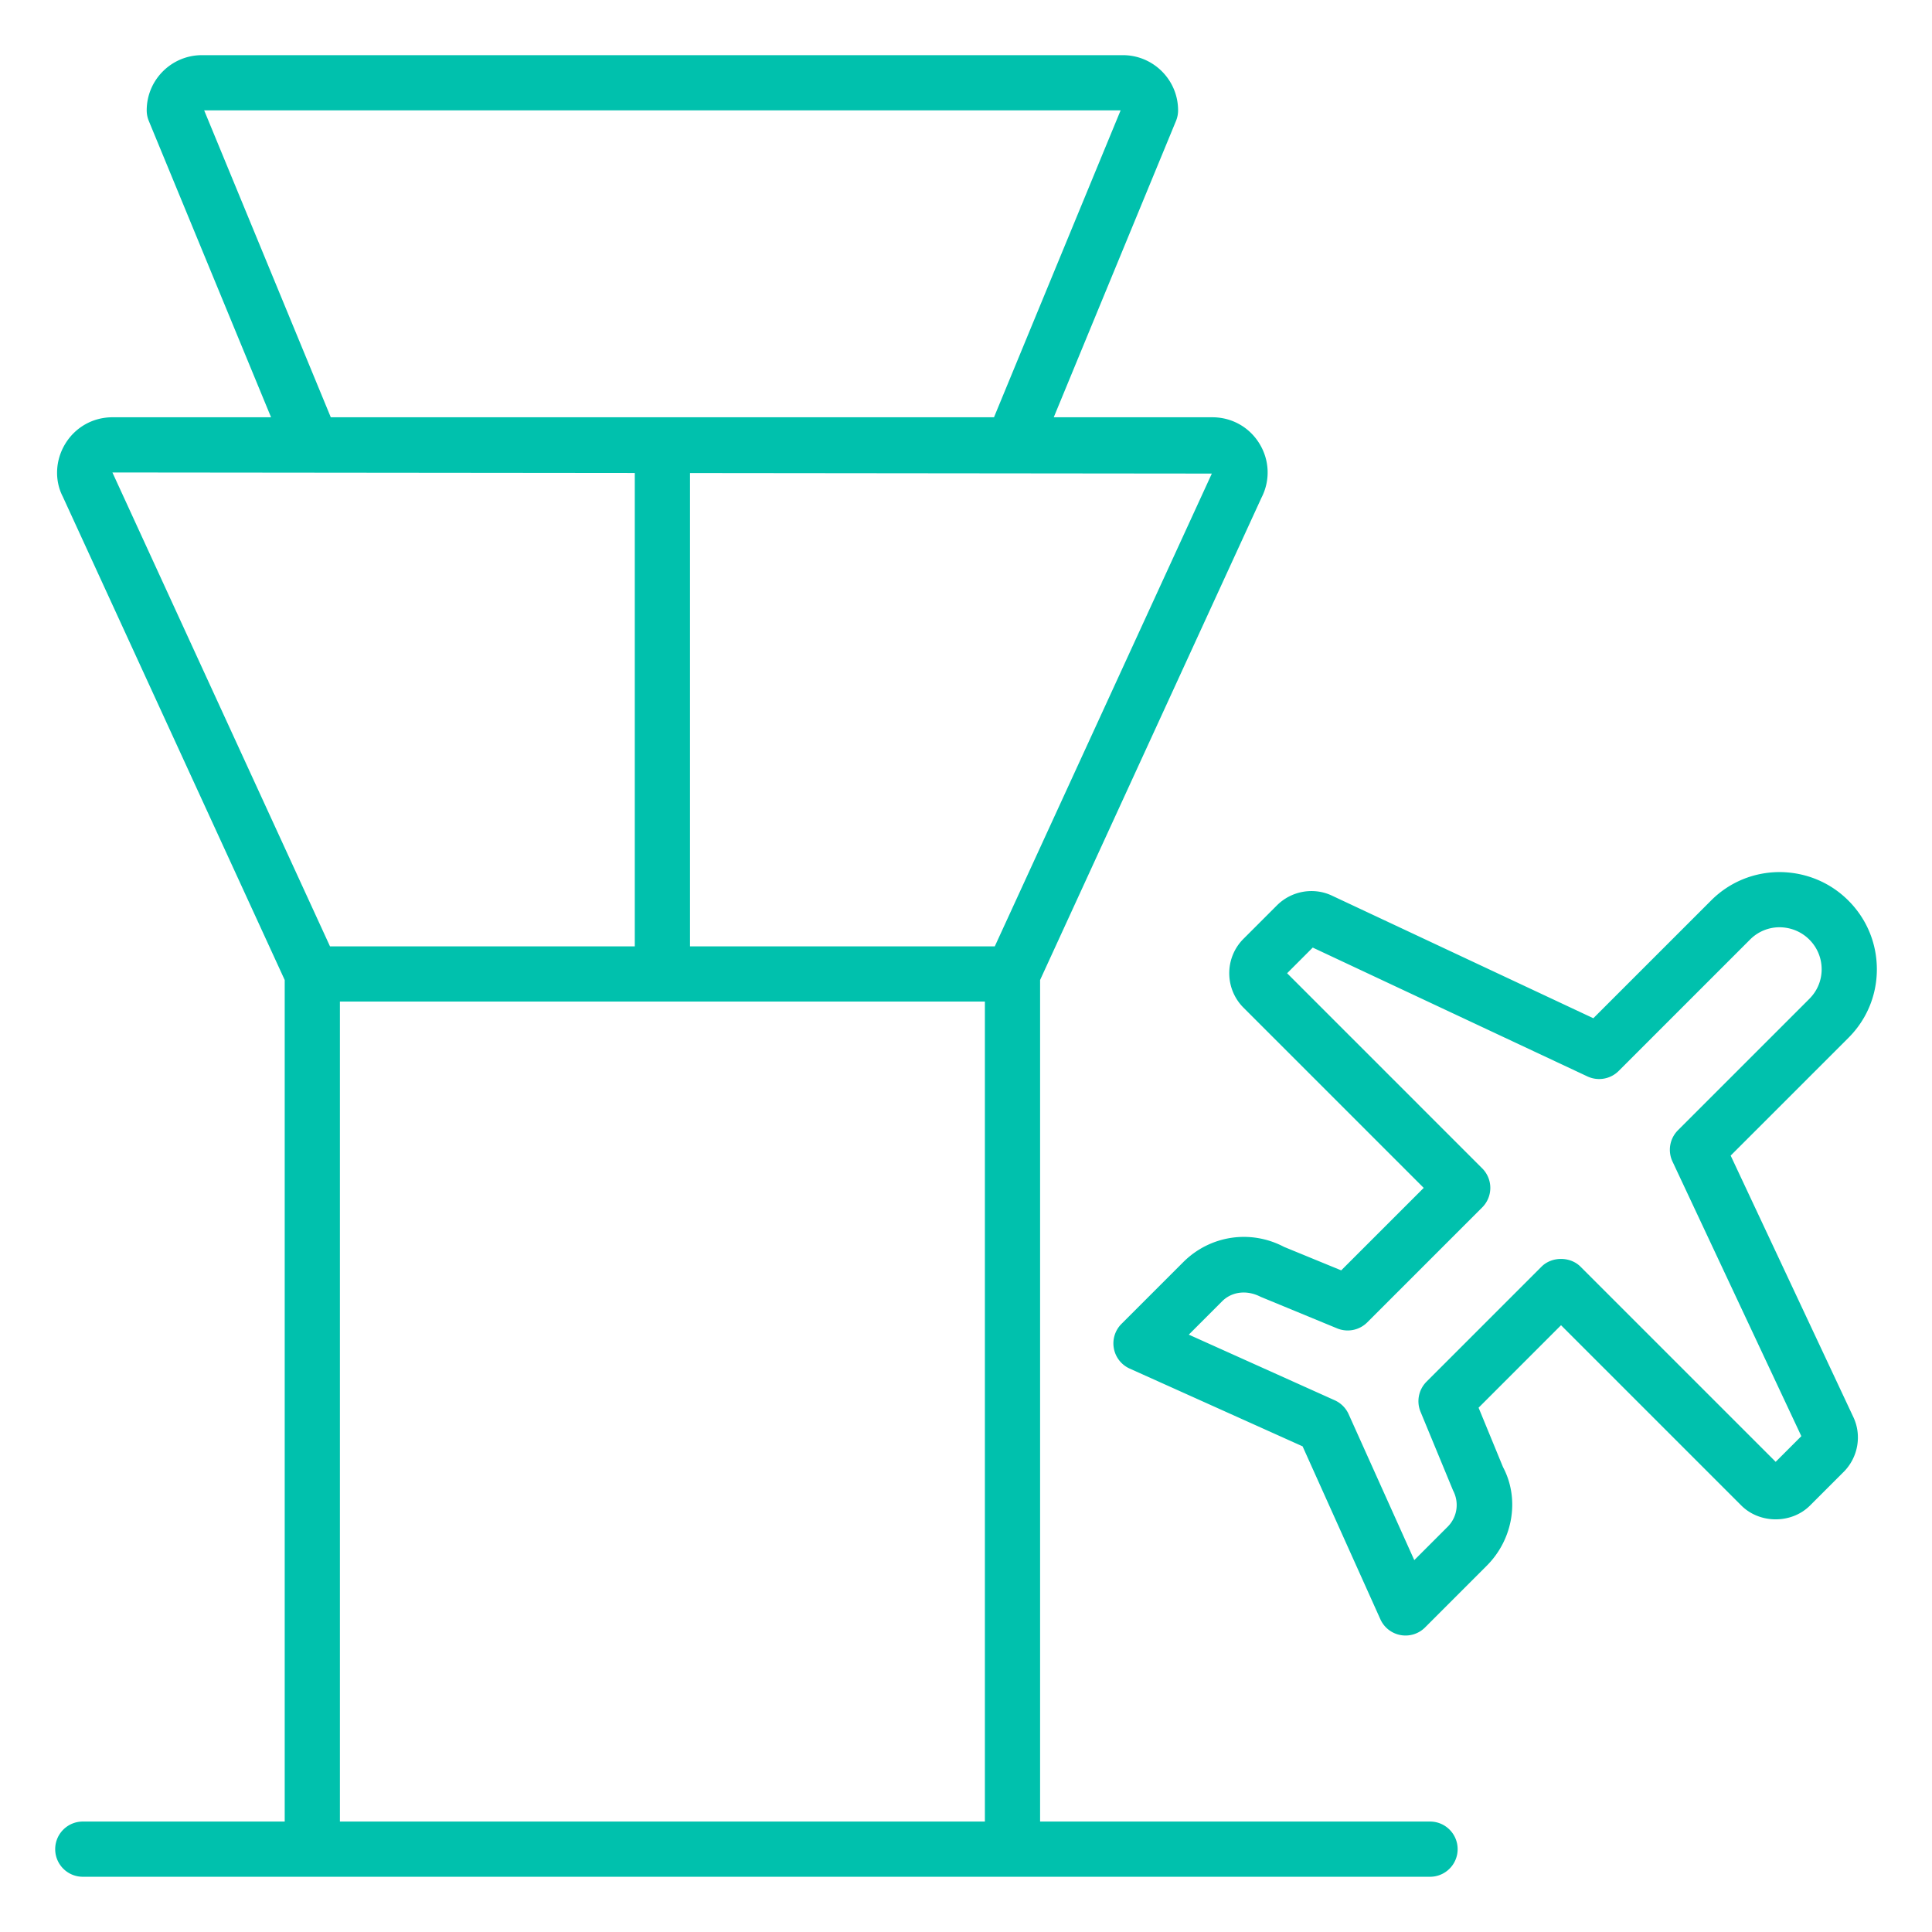
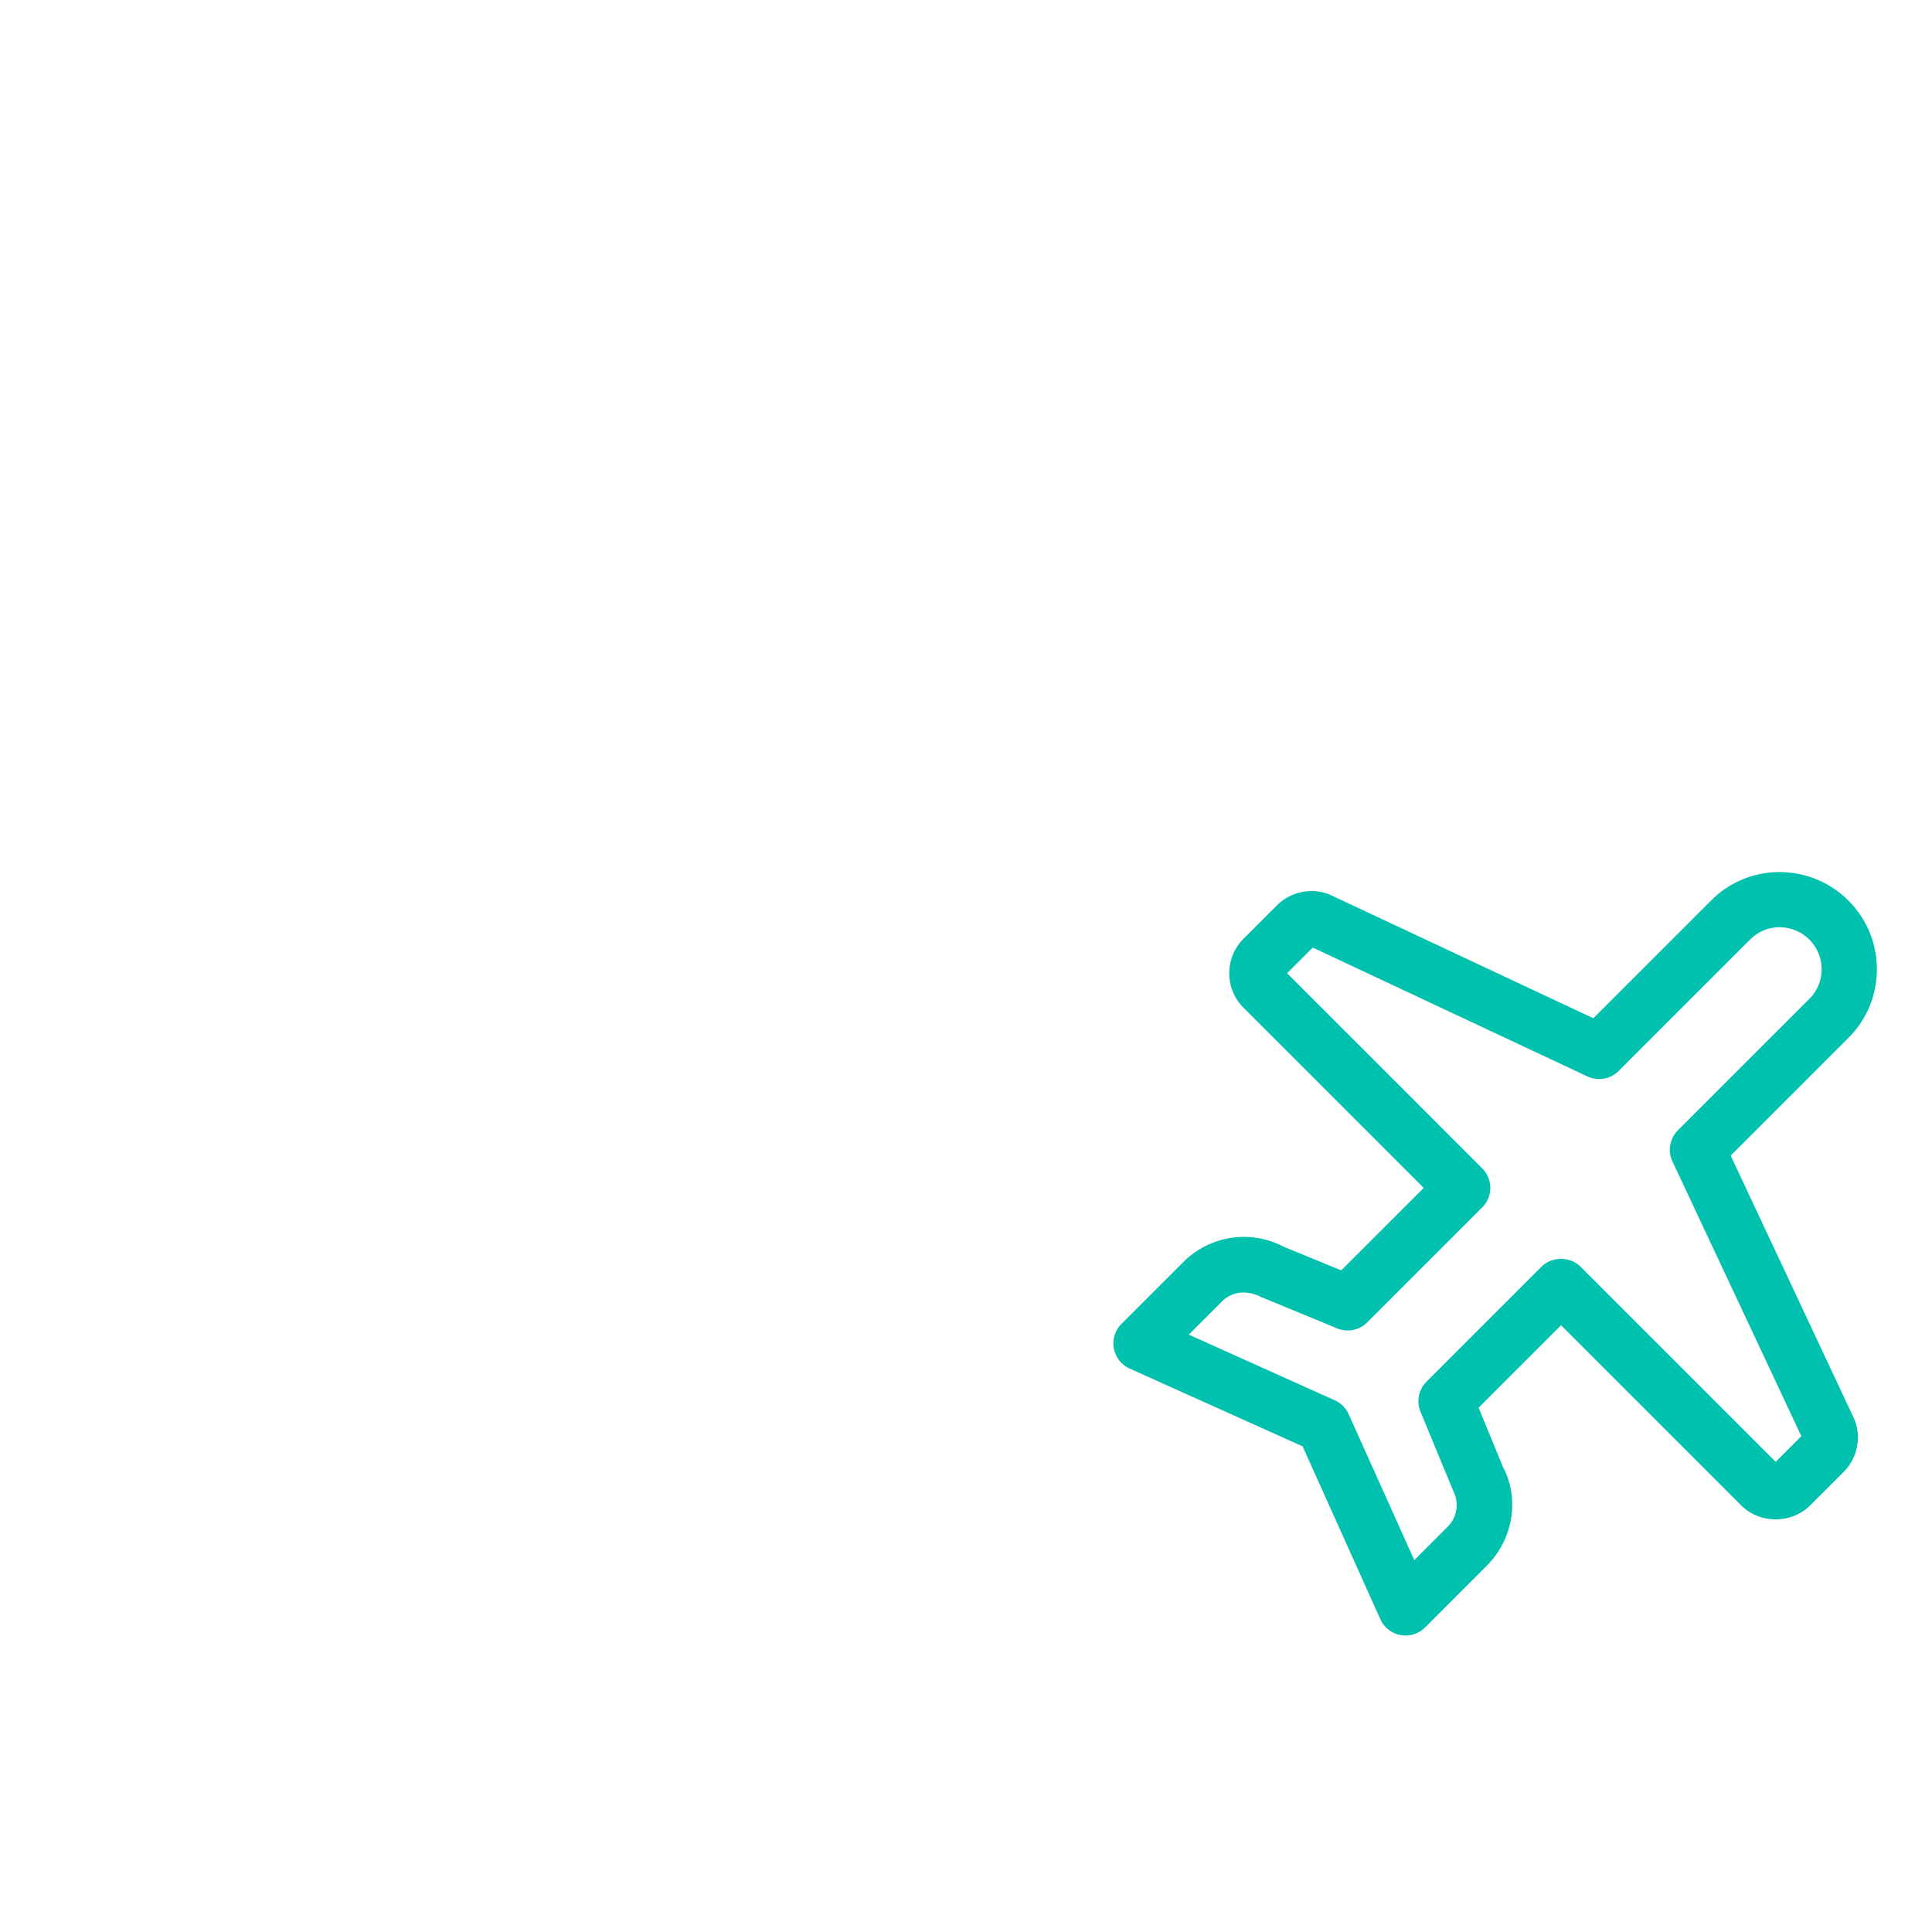
<svg xmlns="http://www.w3.org/2000/svg" width="1600" height="1600" viewBox="0 0 1200 1200">
  <g fill="#00c1ad">
-     <path d="M51.43 1131.4c-9.477 0-17.145 7.676-17.145 17.145s7.668 17.145 17.145 17.145h836.79c9.477 0 17.145-7.676 17.145-17.145s-7.668-17.145-17.145-17.145h-242.2V608.7l137.51-299.57c5.508-10.715 5.04-23.254-1.238-33.531-6.278-10.289-17.211-16.422-29.262-16.422h-98.527l75.94-184.09a17.148 17.148 0 0 0 1.29-6.54c0-18.91-15.387-34.284-34.285-34.284h-572.04c-18.902 0-34.285 15.375-34.285 34.285 0 2.242.433 4.46 1.289 6.539l75.945 184.09H69.83c-12.055 0-22.984 6.137-29.262 16.422-6.281 10.277-6.75 22.816-1.578 32.848l137.85 300.26v522.7zm566.45-543.6H428.57V293.82l324.12.324zM126.81 68.54h569.23l-78.645 190.63-411.94.004zm267.47 225.24V587.8H204.97L69.82 293.46zm-183.16 328.3h400.61v509.32H211.12z" />
    <path d="M1105.5 541.66c-16.156 0-31.305 6.254-42.656 17.602l-73.191 73.184-162.15-76.055c-11.449-5.5-25.262-3.129-34.352 5.926l-20.824 20.824c-11.754 11.777-11.754 30.945.016 42.73l111.95 111.95-51.246 51.227-35.508-14.582c-20.844-10.973-46.004-7.149-62.66 9.527l-38.305 38.297a17.126 17.126 0 0 0-4.739 15.211 17.11 17.11 0 0 0 9.828 12.547l107.41 48.305 48.297 107.39a17.124 17.124 0 0 0 12.54 9.828 17.13 17.13 0 0 0 15.219-4.738l38.284-38.297c16.676-16.676 20.473-41.91 10.13-61.297l-15.169-36.891 51.211-51.227 111.96 111.96c11.484 11.484 31.273 11.477 42.723-.008l20.824-20.816.016-.008c9.039-9.058 11.418-22.852 5.976-34.203l-76.137-162.29 73.191-73.19c11.383-11.384 17.641-26.524 17.61-42.638-.036-16.078-6.313-31.195-17.696-42.574-11.266-11.273-26.336-17.559-42.555-17.695zm18.398 78.668-81.695 81.695a17.151 17.151 0 0 0-3.398 19.402l80.039 170.6-15.938 15.938-121.21-121.2c-6.43-6.43-17.812-6.43-24.242 0l-71.418 71.426a17.154 17.154 0 0 0-3.735 18.641l20.223 48.941c3.95 7.5 2.613 16.547-3.363 22.523l-20.727 20.727-40.781-90.668a17.214 17.214 0 0 0-8.606-8.605l-90.668-40.782 20.727-20.734c5.875-5.867 15.117-7.28 23.906-2.753l47.543 19.613c6.344 2.613 13.746 1.18 18.648-3.727l71.434-71.426c3.215-3.215 5.024-7.574 5.024-12.121s-1.809-8.906-5.024-12.121l-121.19-121.2 15.922-15.938 170.61 80.031c6.528 3.055 14.312 1.707 19.402-3.398l81.695-81.695a25.765 25.765 0 0 1 18.266-7.559c7.032.059 13.594 2.777 18.465 7.66 4.922 4.91 7.633 11.441 7.653 18.387.015 6.922-2.68 13.434-7.567 18.332z" />
  </g>
</svg>